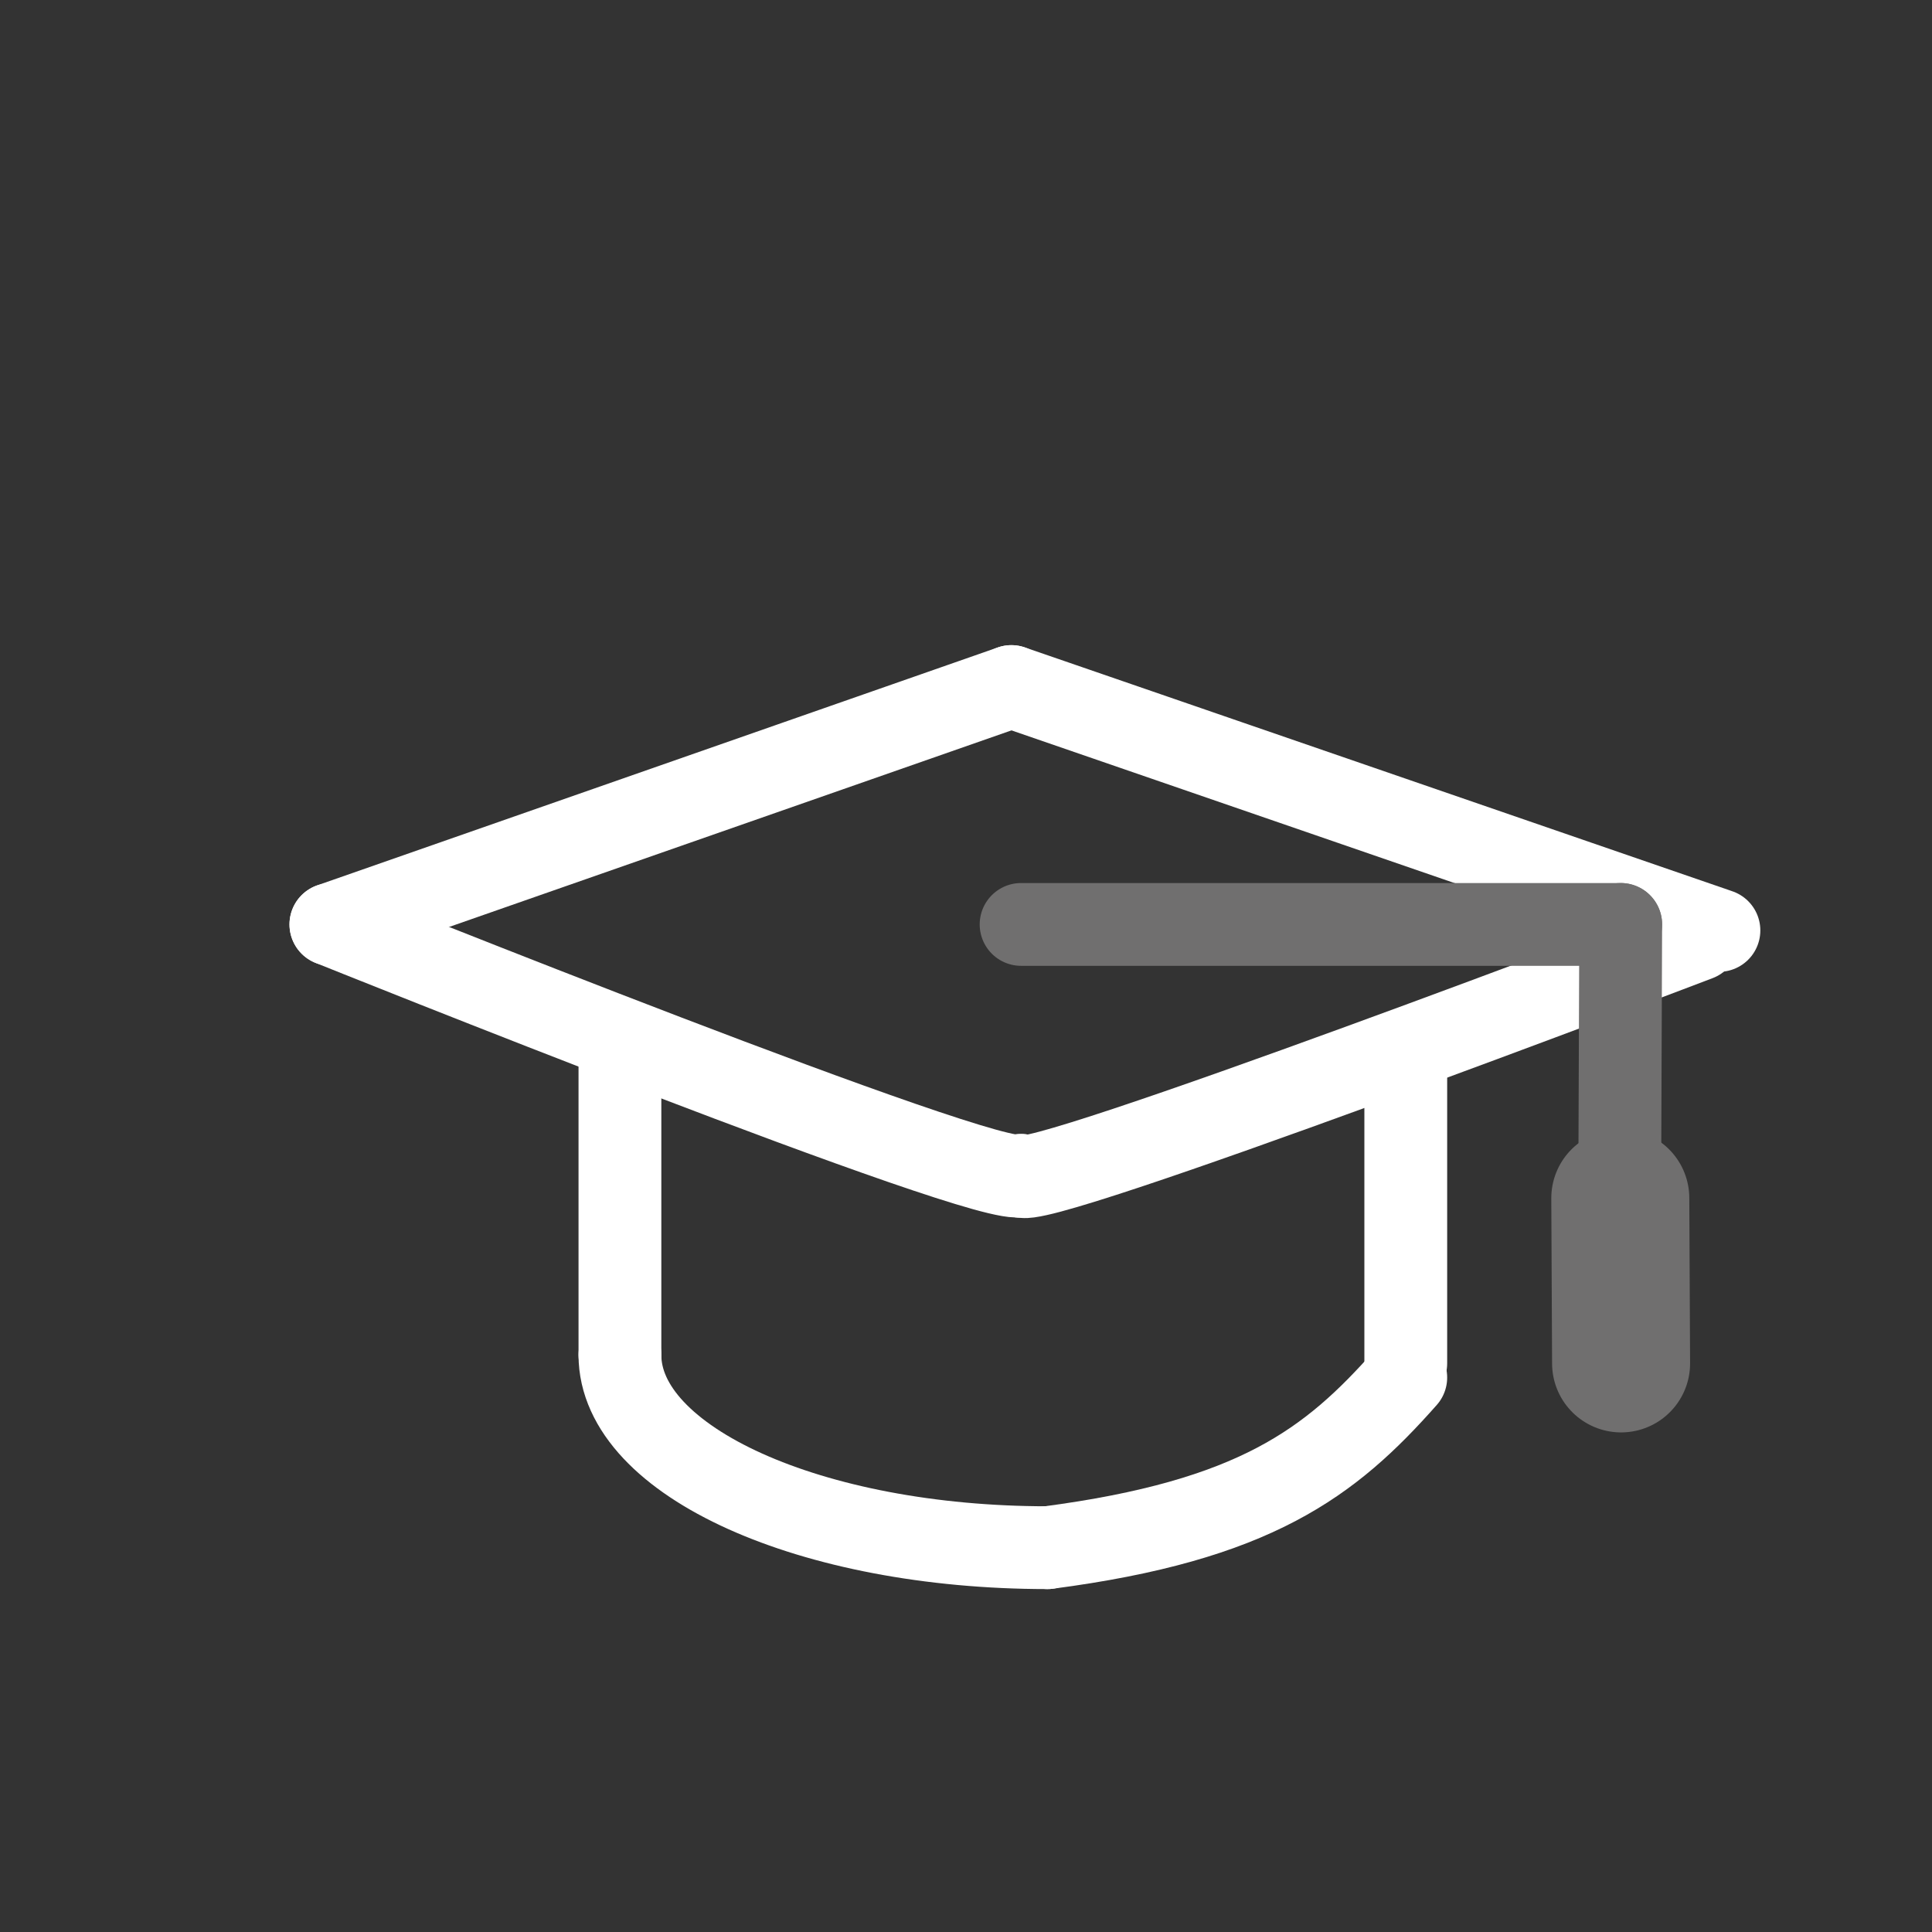
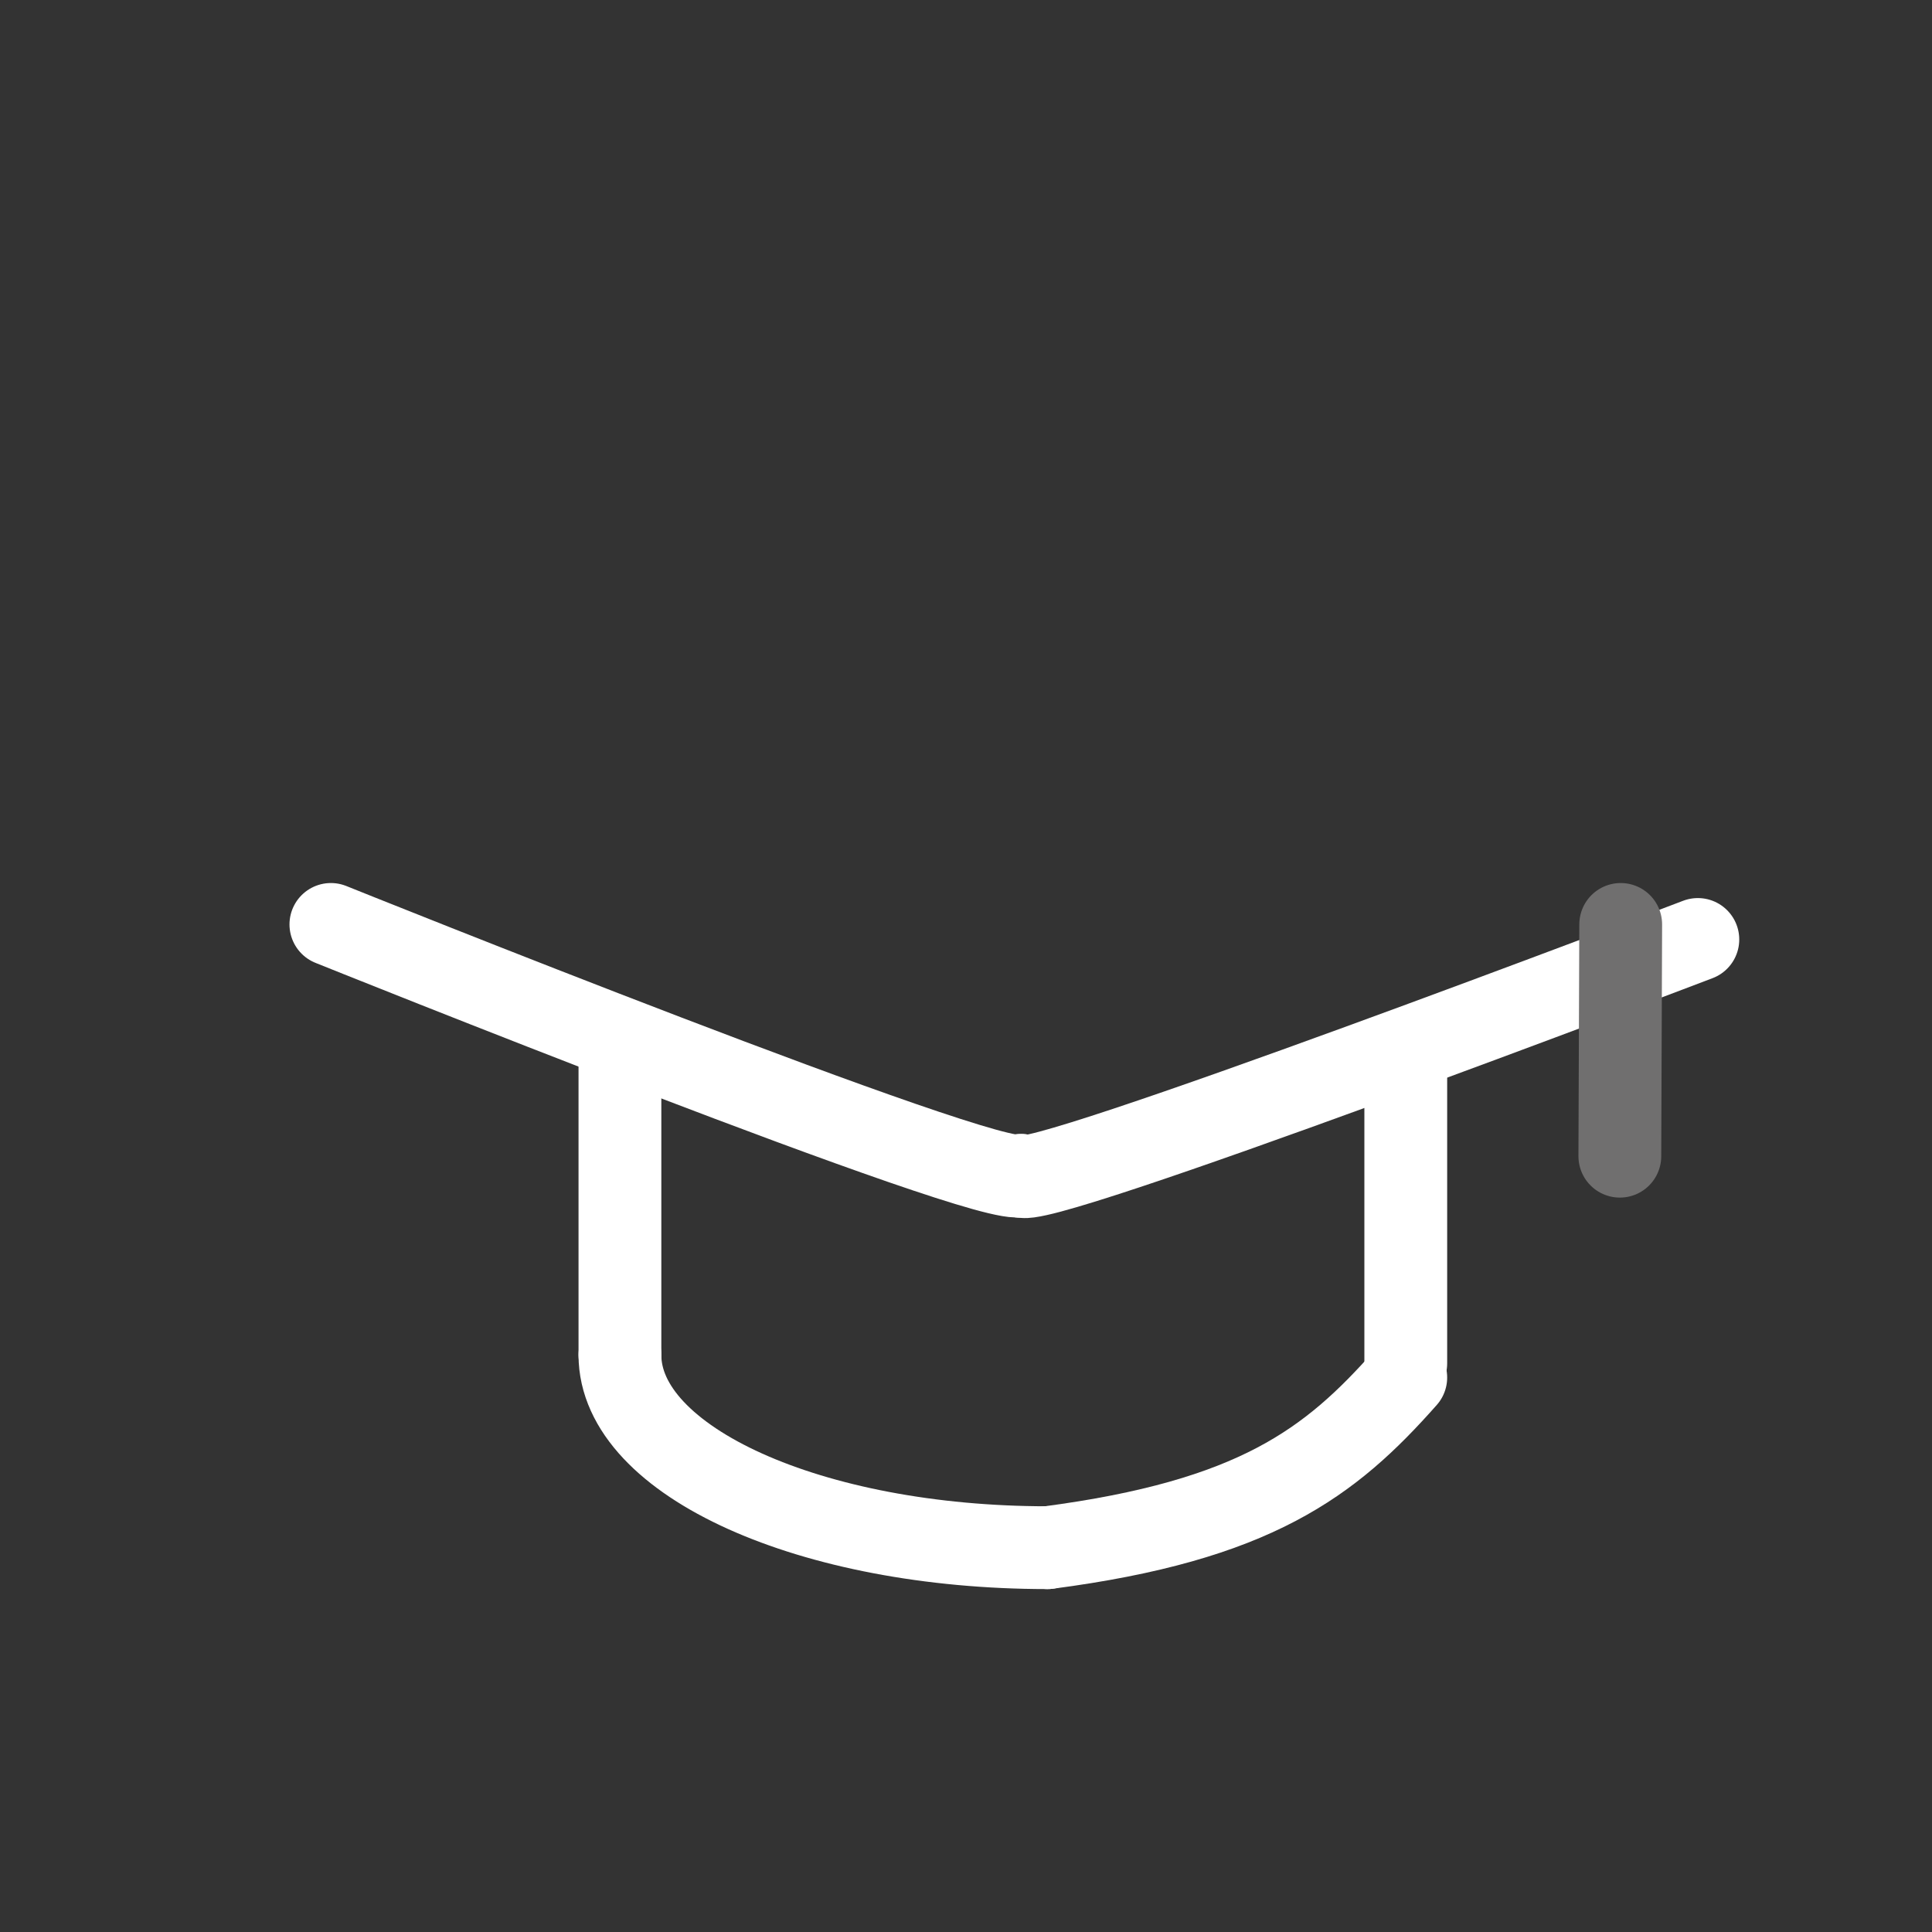
<svg xmlns="http://www.w3.org/2000/svg" id="Transmission" viewBox="0 0 560 560">
  <rect x="0" y="0" width="560" height="560" fill="#333333" stroke="none" />
  <defs>
    <style>      .cls-1 {        stroke: #fff;      }      .cls-1, .cls-2 {        stroke-width: 24px;      }      .cls-1, .cls-2, .cls-3 {        fill: none;        stroke-linecap: round;        stroke-linejoin: round;      }      .cls-2, .cls-3 {        stroke: #706f6f;      }      .cls-3 {        stroke-width: 40px;      }    </style>
  </defs>
  <path class="cls-1" d="M179.69,392.75c0,30.87,55.43,55.85,123.93,55.85" />
  <path class="cls-1" d="M407.47,399.28c-21.82,24.69-43.64,41.46-103.85,49.32" />
  <line class="cls-1" x1="179.69" y1="301.11" x2="179.69" y2="392.75" />
  <line class="cls-1" x1="407.47" y1="306.5" x2="407.47" y2="395.19" />
  <path class="cls-1" d="M95.91,267.95s192.41,77.42,200.06,72.75" />
-   <line class="cls-1" x1="293.15" y1="199" x2="95.91" y2="267.95" />
  <path class="cls-1" d="M492.13,272.31s-196.16,74.81-196.16,68.38" />
-   <line class="cls-1" x1="293.15" y1="199" x2="498.24" y2="269.69" />
  <line class="cls-2" x1="469.77" y1="267.95" x2="469.52" y2="335.13" />
-   <line class="cls-3" x1="469.65" y1="347.28" x2="469.88" y2="395.19" />
-   <line class="cls-2" x1="295.97" y1="267.95" x2="469.77" y2="267.95" />
</svg>